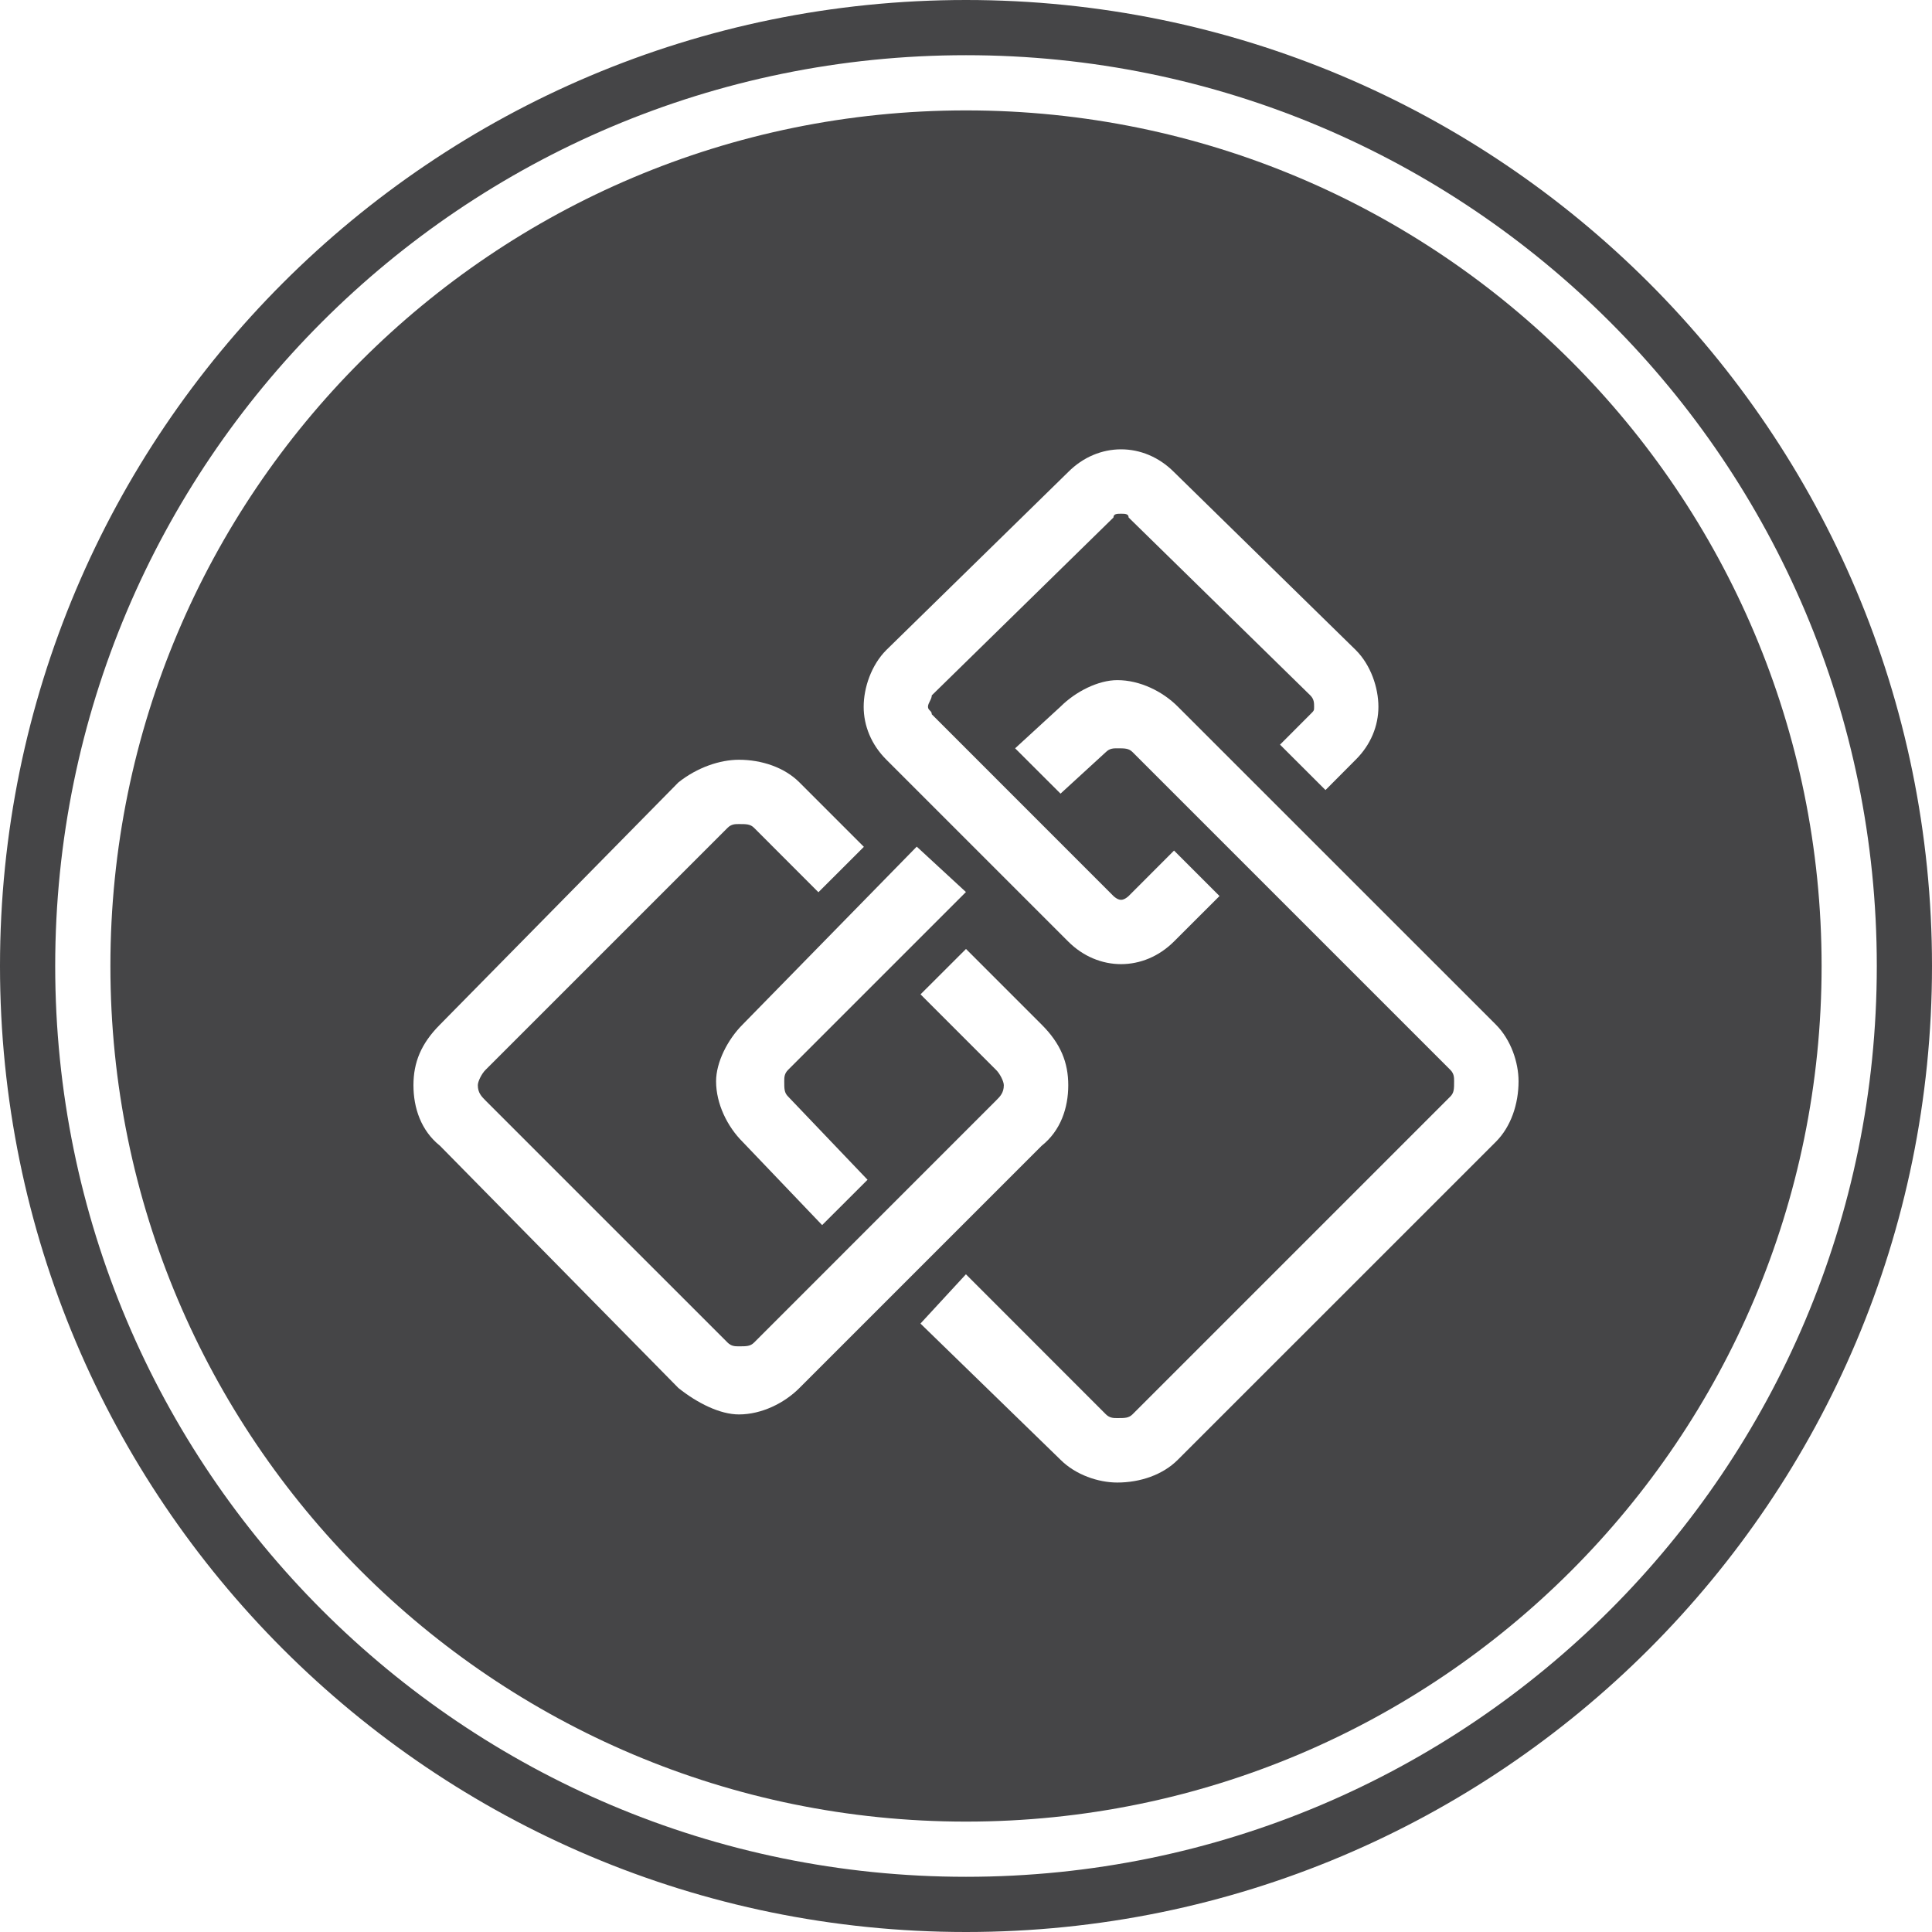
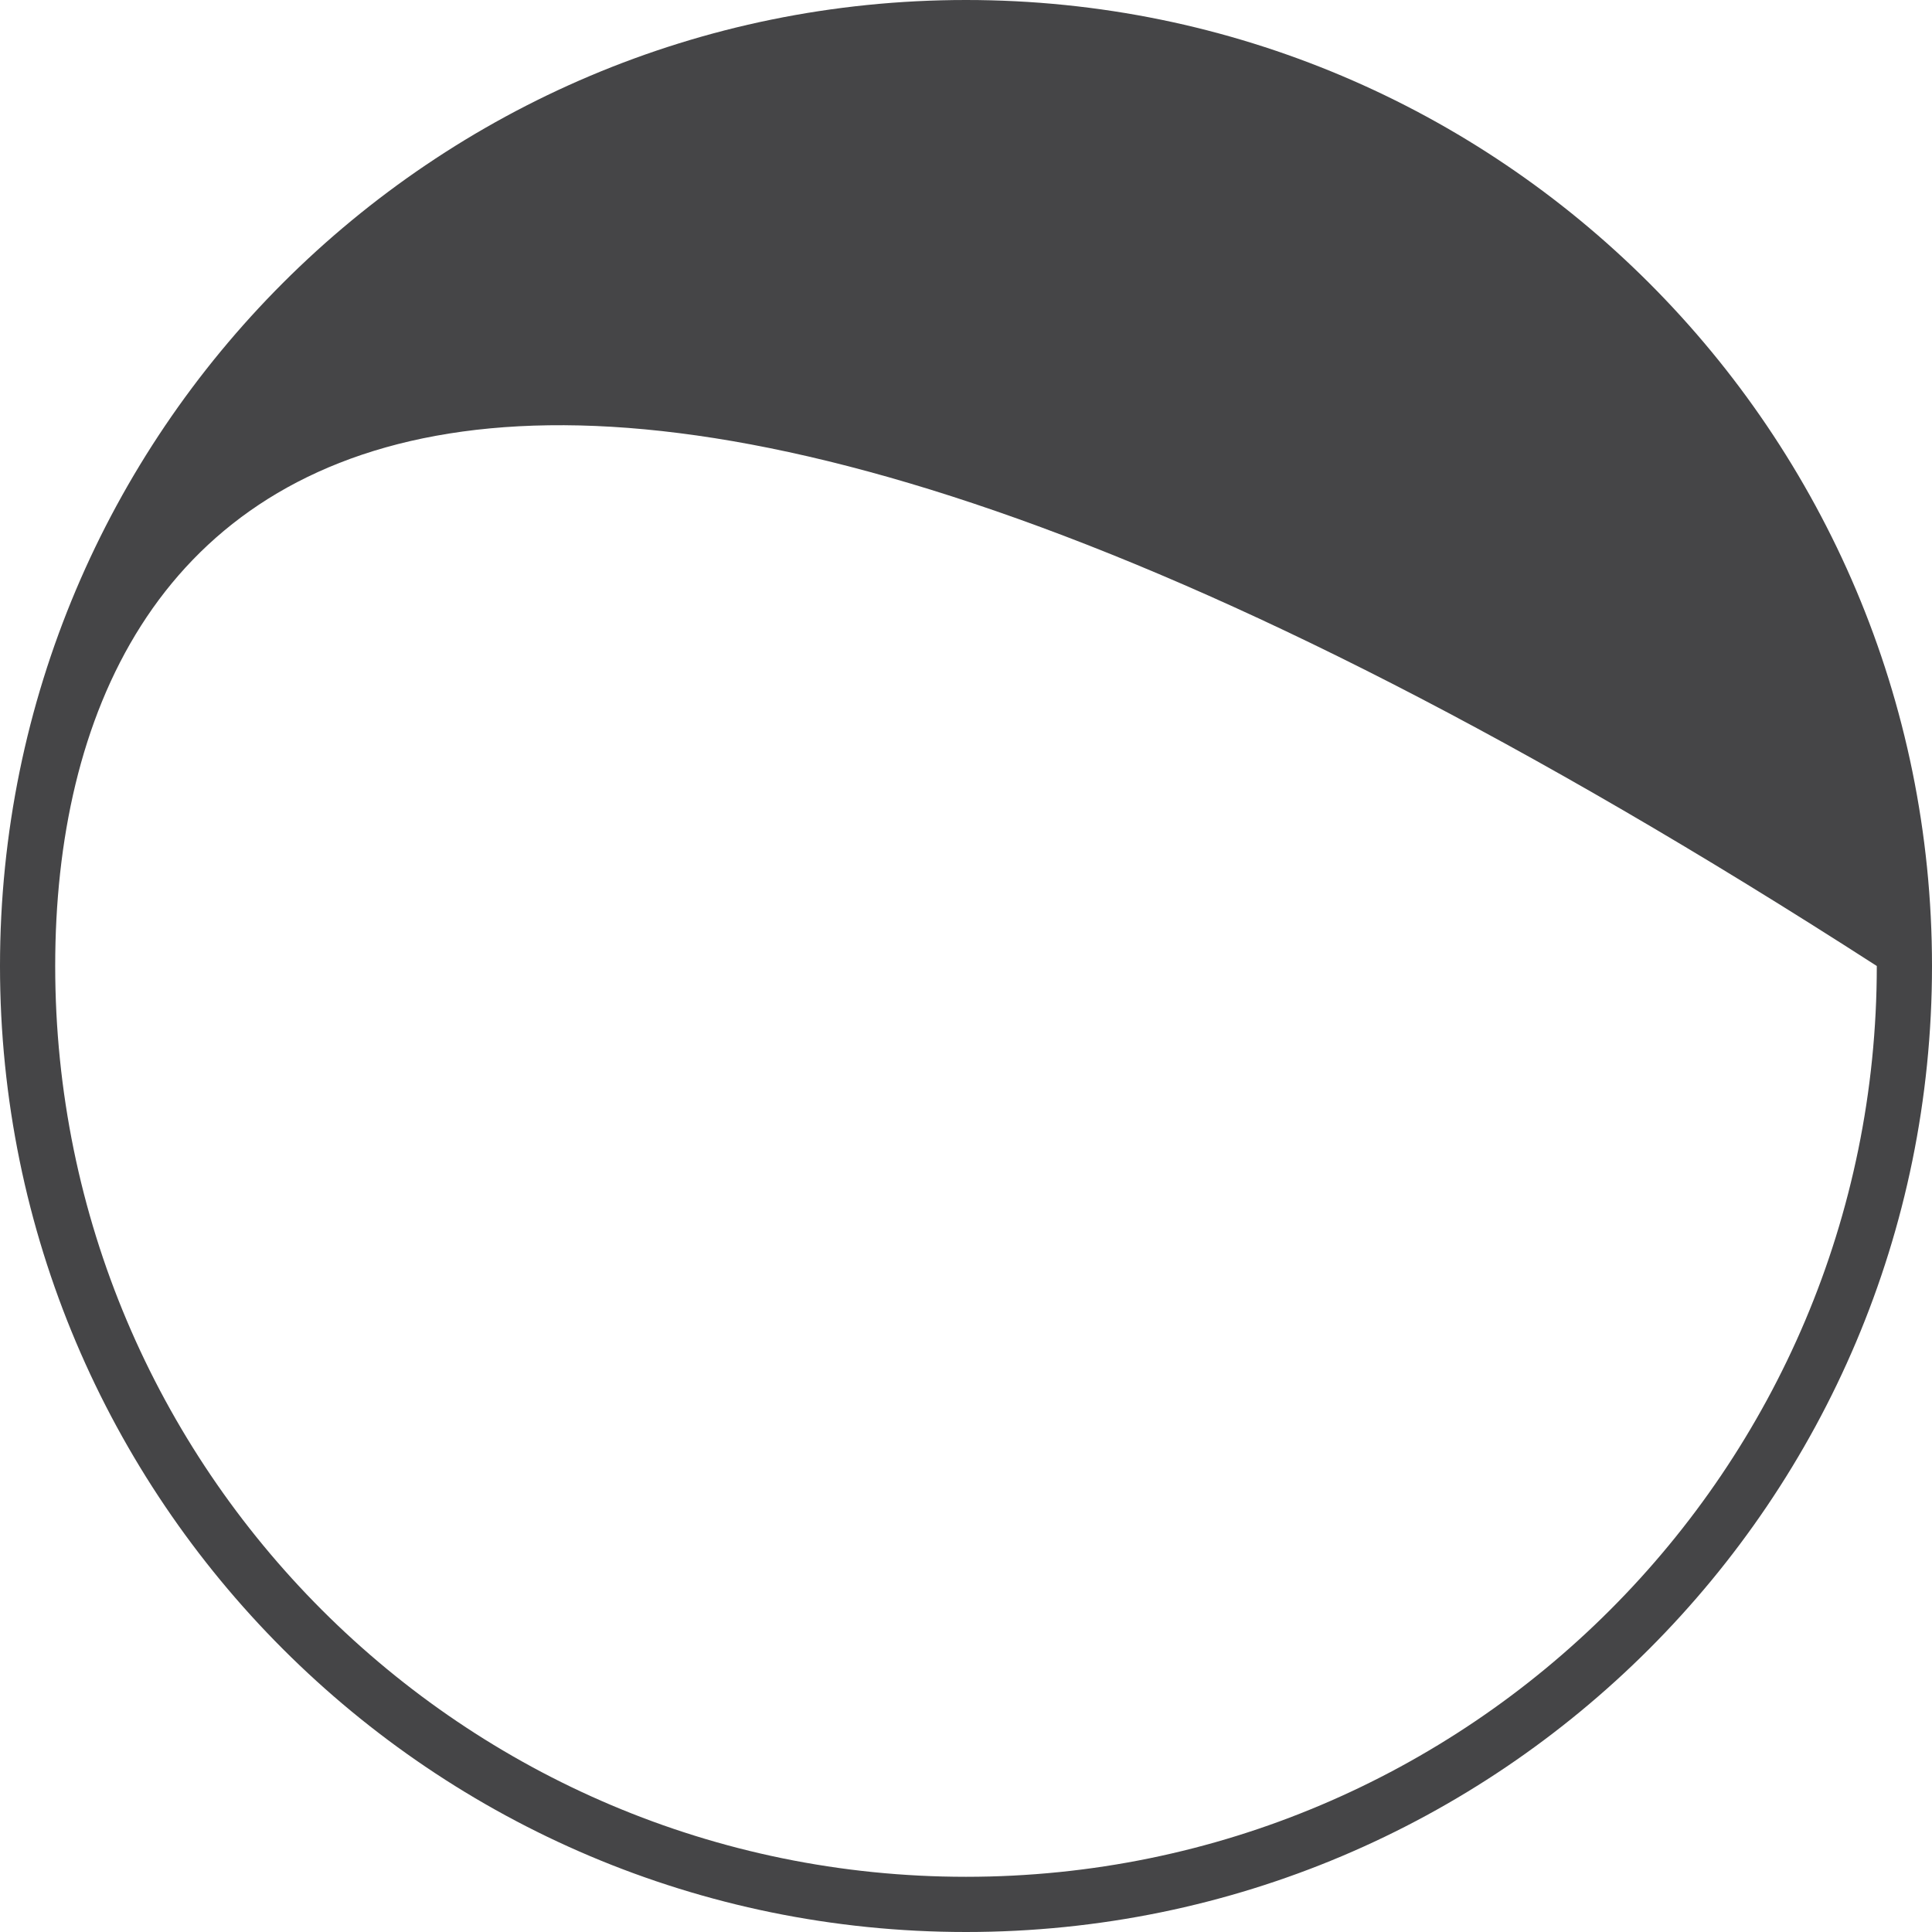
<svg xmlns="http://www.w3.org/2000/svg" width="28" height="28" viewBox="0 0 28 28" fill="none">
-   <path fill-rule="evenodd" clip-rule="evenodd" d="M26.4 14C26.4 20.848 20.848 26.4 14 26.4C7.151 26.4 1.6 20.848 1.6 14C1.6 7.151 7.151 1.6 14 1.6C20.848 1.6 26.4 7.151 26.4 14ZM12.52 12.273L11.586 11.339C11.368 11.121 11.038 11.011 10.709 11.011C10.435 11.011 10.106 11.121 9.832 11.339L6.376 14.85C6.102 15.125 5.992 15.398 5.992 15.728C5.992 16.057 6.102 16.386 6.376 16.605L9.832 20.116C10.106 20.335 10.435 20.499 10.709 20.499C11.038 20.499 11.368 20.335 11.586 20.116L15.097 16.605C15.372 16.386 15.482 16.057 15.482 15.728C15.482 15.398 15.372 15.125 15.097 14.85L14 13.753L13.341 14.411L14.438 15.508C14.493 15.563 14.548 15.673 14.548 15.728C14.548 15.838 14.493 15.892 14.438 15.947L10.929 19.457C10.874 19.512 10.819 19.512 10.709 19.512C10.654 19.512 10.599 19.512 10.544 19.457L7.034 15.947C6.98 15.892 6.925 15.838 6.925 15.728C6.925 15.673 6.98 15.563 7.034 15.508L10.544 11.998C10.599 11.943 10.654 11.943 10.709 11.943C10.819 11.943 10.874 11.943 10.929 11.998L11.861 12.931L12.52 12.273ZM17.015 6.842L19.648 9.42C19.868 9.639 19.977 9.968 19.977 10.243C19.977 10.517 19.868 10.792 19.648 11.01L19.21 11.45L18.551 10.792L18.99 10.352C19.045 10.298 19.045 10.298 19.045 10.243C19.045 10.188 19.045 10.133 18.99 10.078L16.357 7.5C16.357 7.445 16.302 7.445 16.247 7.445C16.192 7.445 16.137 7.445 16.137 7.5L13.504 10.078C13.504 10.105 13.491 10.133 13.477 10.16C13.463 10.188 13.449 10.215 13.449 10.243C13.449 10.27 13.463 10.284 13.477 10.298C13.491 10.311 13.504 10.325 13.504 10.352L16.137 12.986C16.137 12.986 16.192 13.041 16.247 13.041C16.302 13.041 16.357 12.986 16.357 12.986L17.015 12.327L17.674 12.986L17.015 13.644C16.796 13.863 16.522 13.973 16.247 13.973C15.973 13.973 15.698 13.863 15.48 13.644L12.846 11.01C12.627 10.792 12.517 10.517 12.517 10.243C12.517 9.968 12.627 9.639 12.846 9.42L15.48 6.842C15.698 6.622 15.973 6.512 16.247 6.512C16.522 6.512 16.796 6.622 17.015 6.842ZM21.678 14.848L17.07 10.241C16.851 10.021 16.522 9.857 16.193 9.857C15.918 9.857 15.59 10.021 15.37 10.241L14.712 10.845L15.37 11.502L16.028 10.899C16.083 10.845 16.138 10.845 16.193 10.845C16.303 10.845 16.358 10.845 16.413 10.899L21.02 15.506C21.074 15.561 21.074 15.616 21.074 15.671C21.074 15.781 21.074 15.836 21.02 15.891L16.413 20.498C16.358 20.552 16.303 20.552 16.193 20.552C16.138 20.552 16.083 20.552 16.028 20.498L13.999 18.468L13.34 19.182L15.37 21.156C15.59 21.376 15.918 21.486 16.193 21.486C16.522 21.486 16.851 21.376 17.07 21.156L21.678 16.549C21.898 16.33 22.008 16 22.008 15.671C22.008 15.397 21.898 15.068 21.678 14.848ZM10.763 16.549L11.915 17.755L12.573 17.098L11.421 15.891C11.366 15.836 11.366 15.781 11.366 15.671C11.366 15.616 11.366 15.561 11.421 15.506L13.999 12.928L13.286 12.27L10.763 14.848C10.543 15.068 10.378 15.397 10.378 15.671C10.378 16 10.543 16.33 10.763 16.549Z" fill="#454547" />
-   <path fill-rule="evenodd" clip-rule="evenodd" d="M28 14C28 21.732 21.732 28 14 28C6.268 28 0 21.732 0 14C0 6.268 6.268 0 14 0C21.732 0 28 6.268 28 14ZM14 27.2C21.29 27.2 27.2 21.29 27.2 14C27.2 6.71 21.29 0.8 14 0.8C6.71 0.8 0.8 6.71 0.8 14C0.8 21.29 6.71 27.2 14 27.2Z" fill="#454547" />
+   <path fill-rule="evenodd" clip-rule="evenodd" d="M28 14C28 21.732 21.732 28 14 28C6.268 28 0 21.732 0 14C0 6.268 6.268 0 14 0C21.732 0 28 6.268 28 14ZM14 27.2C21.29 27.2 27.2 21.29 27.2 14C6.71 0.8 0.8 6.71 0.8 14C0.8 21.29 6.71 27.2 14 27.2Z" fill="#454547" />
</svg>